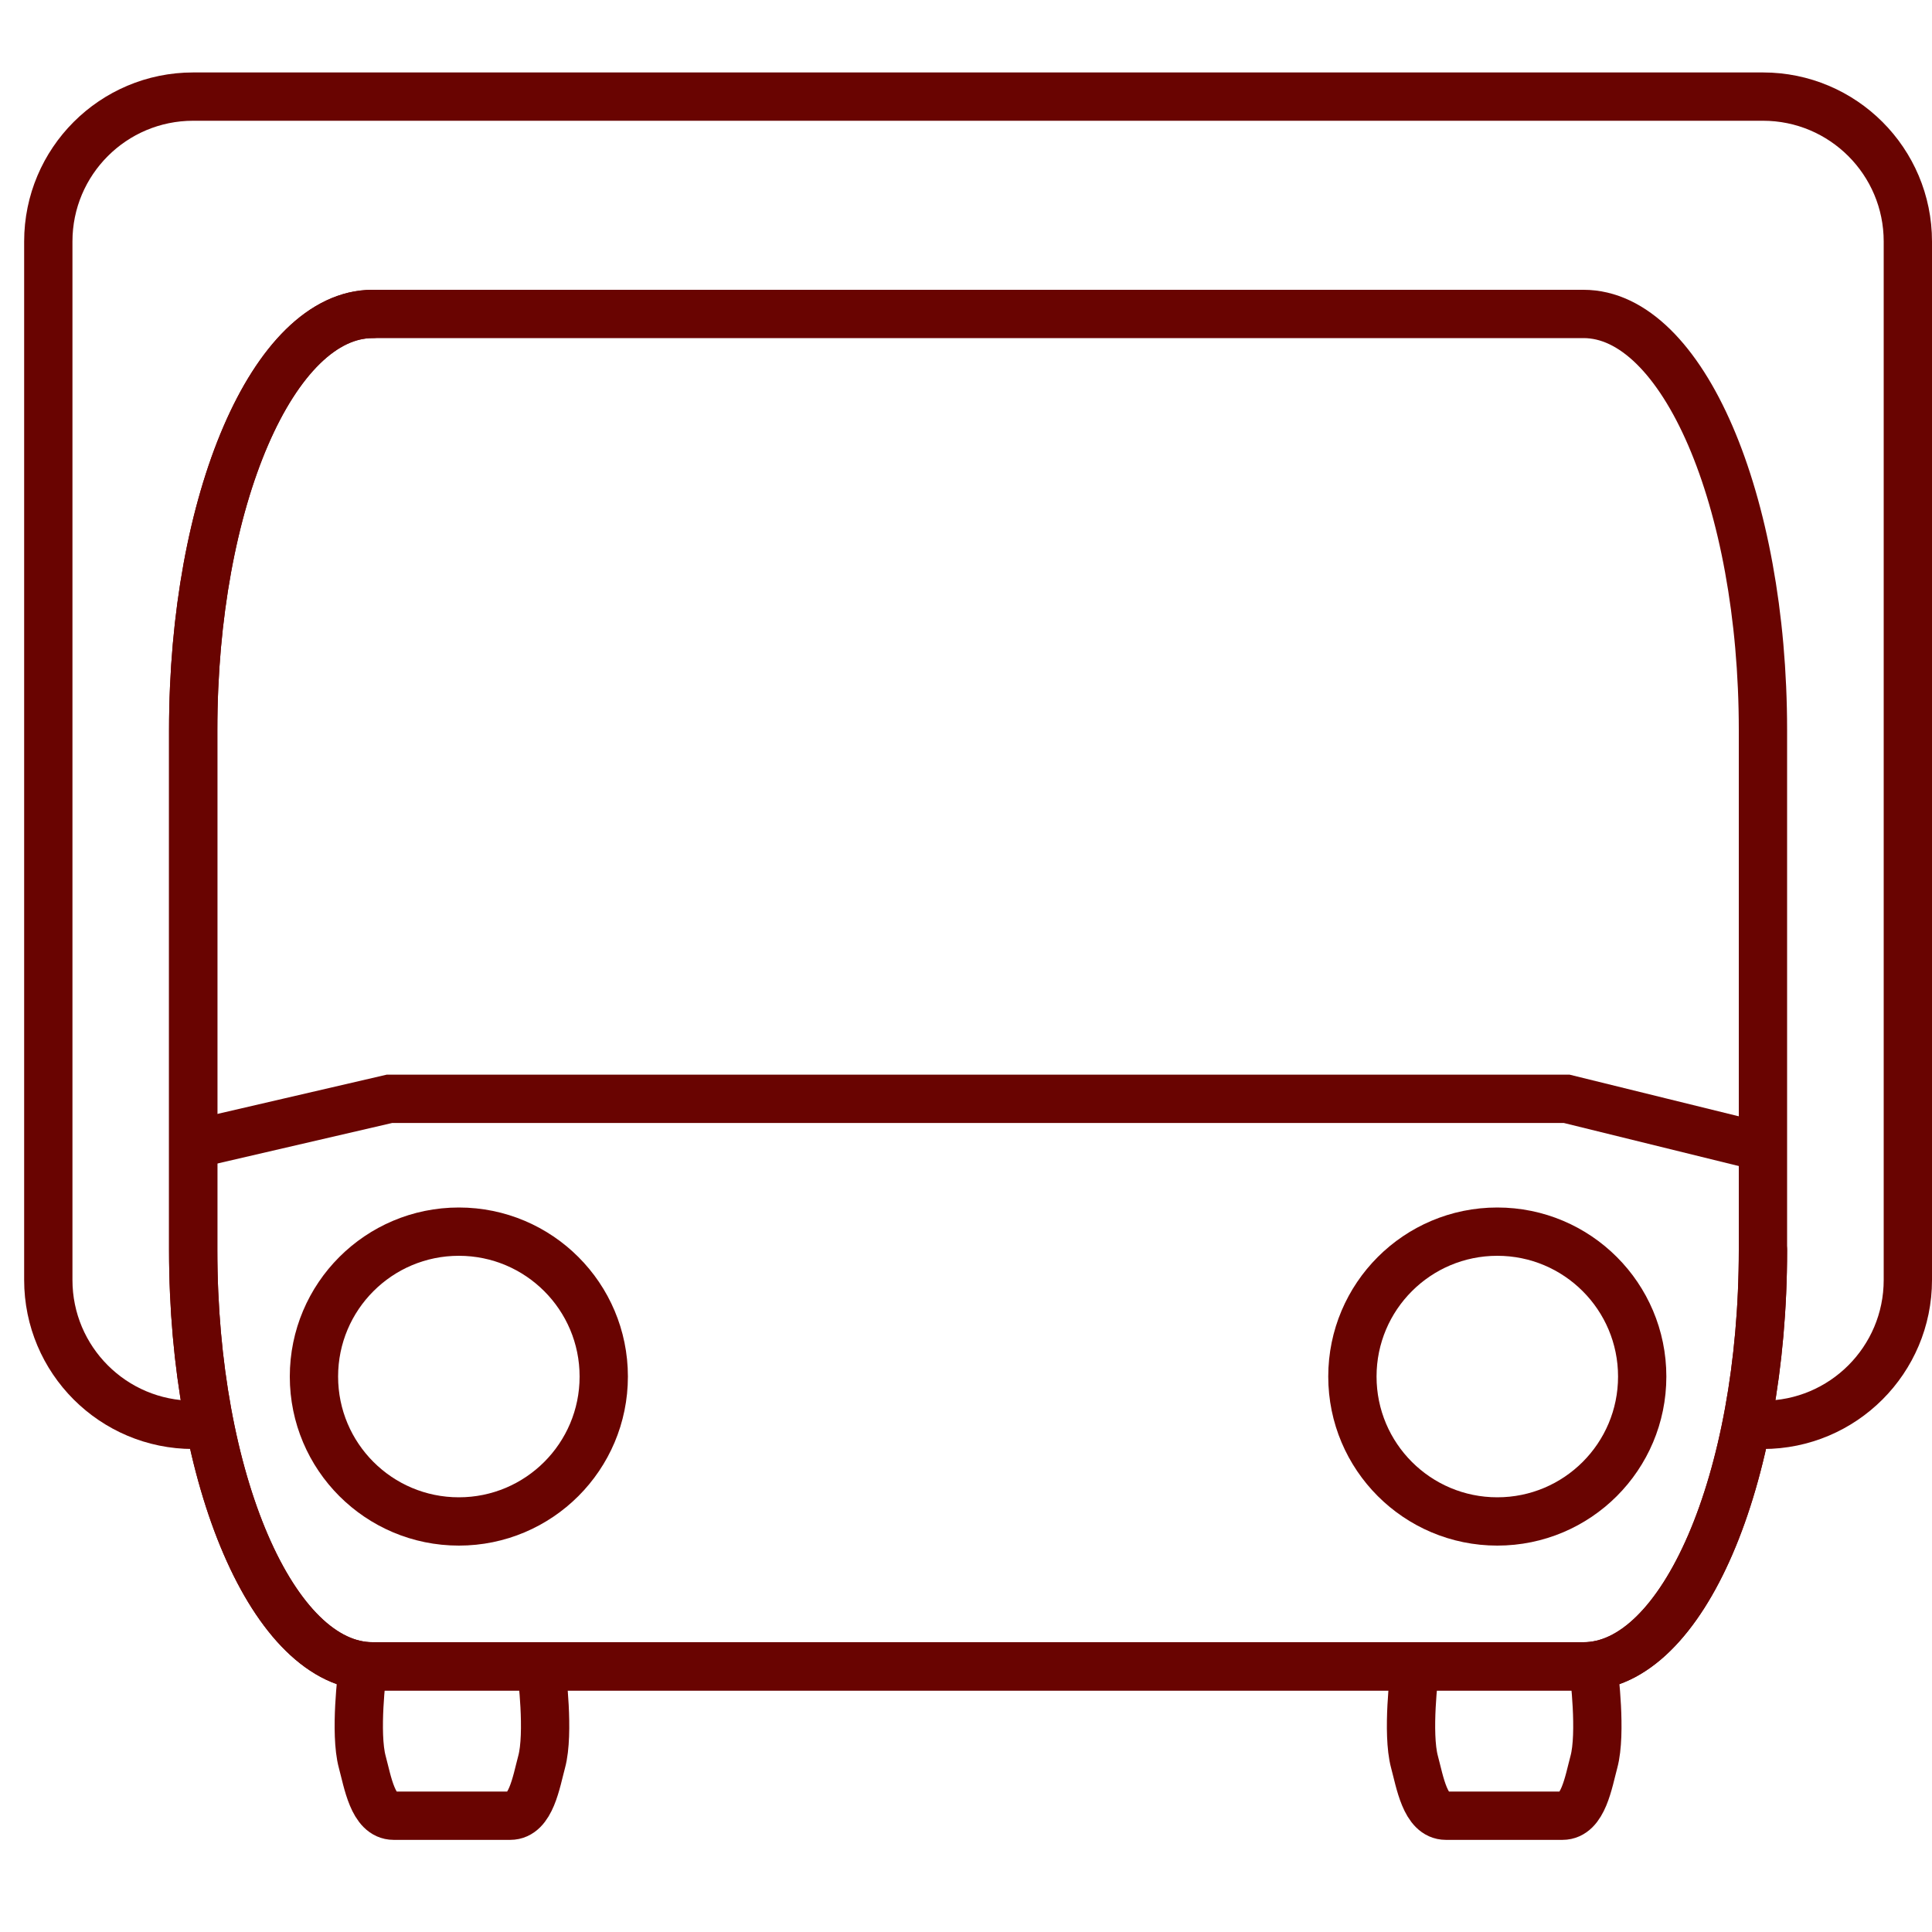
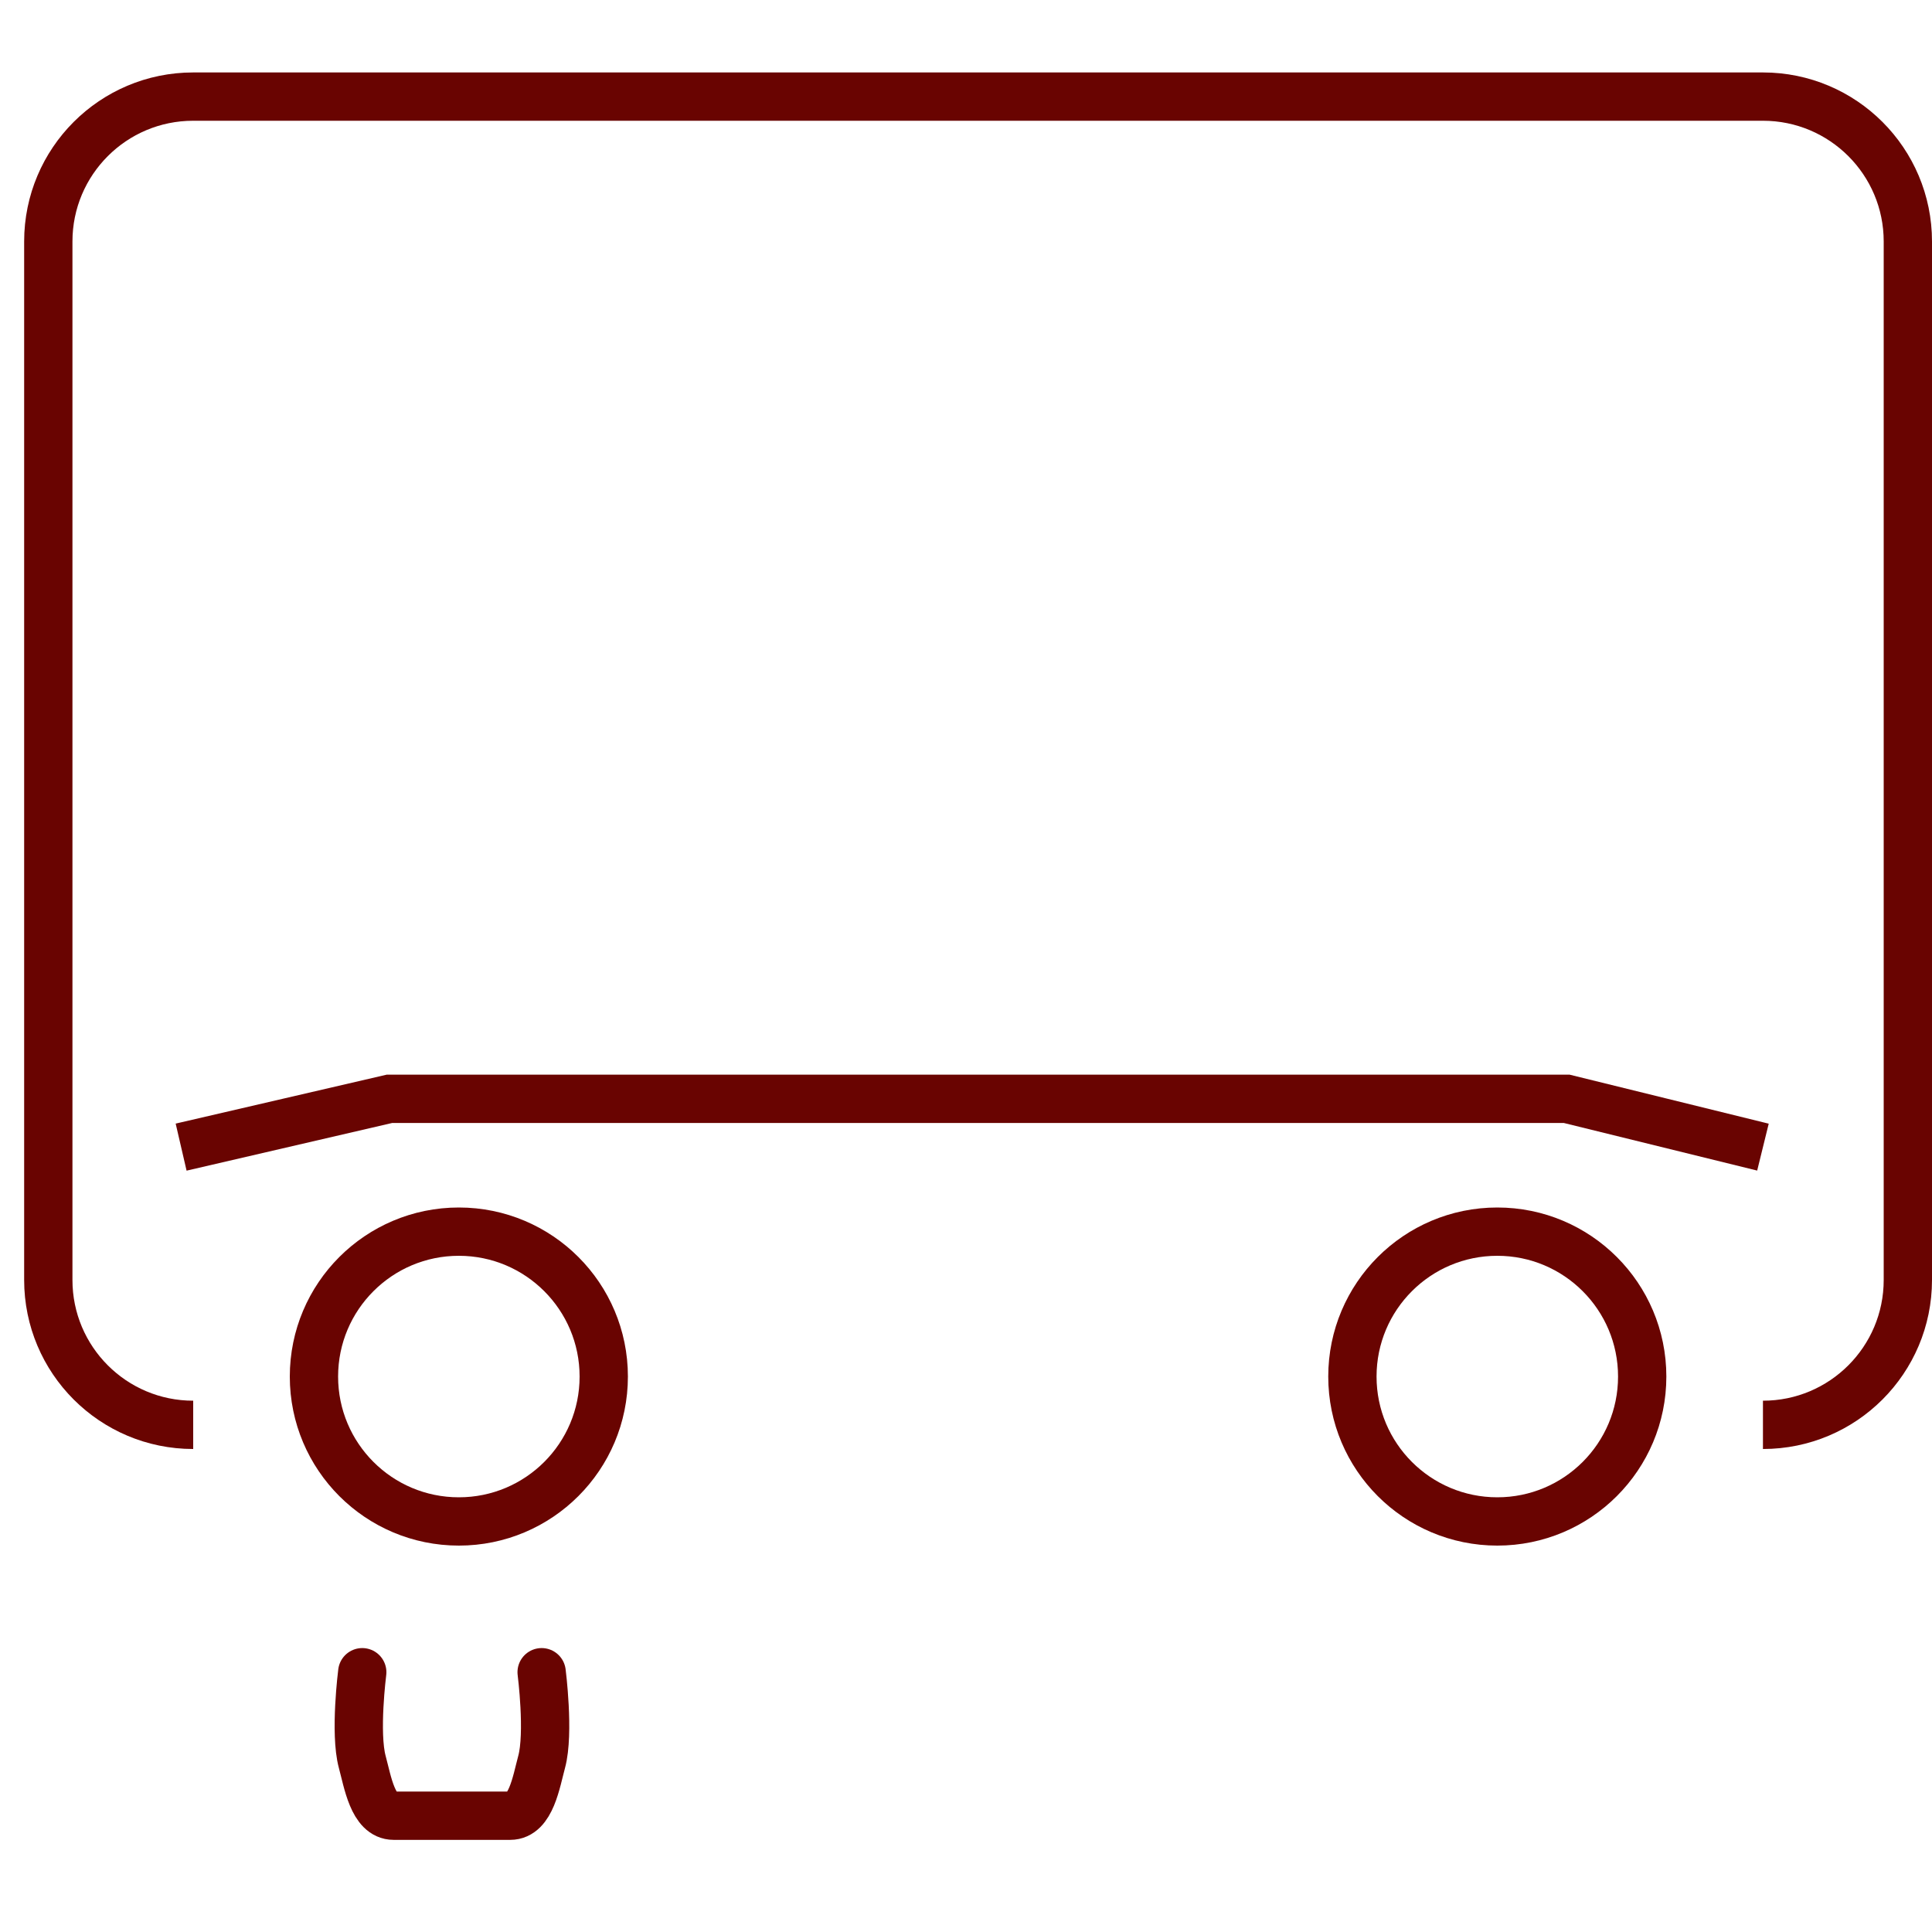
<svg xmlns="http://www.w3.org/2000/svg" width="80" height="80" viewBox="0 0 80 80" fill="none">
  <path d="M15 69.243C15 69.243 14.677 71.76 15 72.957C15.225 73.787 15.44 75.185 16.3 75.185H21.128C21.988 75.185 22.203 73.787 22.428 72.957C22.752 71.762 22.428 69.243 22.428 69.243" stroke="#690401" stroke-width="2" stroke-linecap="round" stroke-linejoin="round" />
-   <path d="M65.572 13H15.428C11.326 13 8 20.714 8 30.23V51.77C8 61.286 11.326 69 15.428 69H65.572C69.674 69 73 61.286 73 51.77V30.23C73 20.714 69.674 13 65.572 13Z" stroke="#690401" stroke-width="2" stroke-linecap="round" stroke-linejoin="round" />
-   <path d="M15.428 13C11.326 13 8 20.714 8 30.23V51.77C8 61.286 11.326 69 15.428 69H65.572C69.674 69 73 61.286 73 51.77" stroke="#690401" stroke-width="2" stroke-linecap="round" stroke-linejoin="round" />
  <path d="M7.5 47.5L16.125 45.5H24.25H40.5H56.75H64.875L73 47.5" stroke="#690401" stroke-width="2" />
-   <path d="M58.571 69.243C58.571 69.243 58.248 71.76 58.571 72.957C58.796 73.787 59.011 75.185 59.871 75.185H64.7C65.56 75.185 65.775 73.787 66 72.957C66.323 71.762 66 69.243 66 69.243" stroke="#690401" stroke-width="2" stroke-linecap="round" stroke-linejoin="round" />
  <path d="M19 63C22.314 63 25 60.314 25 57C25 53.686 22.314 51 19 51C15.686 51 13 53.686 13 57C13 60.314 15.686 63 19 63Z" stroke="#690401" stroke-width="2" stroke-linecap="round" stroke-linejoin="round" />
  <path d="M62 63C65.314 63 68 60.314 68 57C68 53.686 65.314 51 62 51C58.686 51 56 53.686 56 57C56 60.314 58.686 63 62 63Z" stroke="#690401" stroke-width="2" stroke-linecap="round" stroke-linejoin="round" />
  <path d="M73 59V59C76.314 59 79 56.314 79 53V10C79 6.686 76.314 4 73 4H8C4.686 4 2 6.686 2 10V53C2 56.314 4.686 59 8 59V59" stroke="#690401" stroke-width="2" />
</svg>